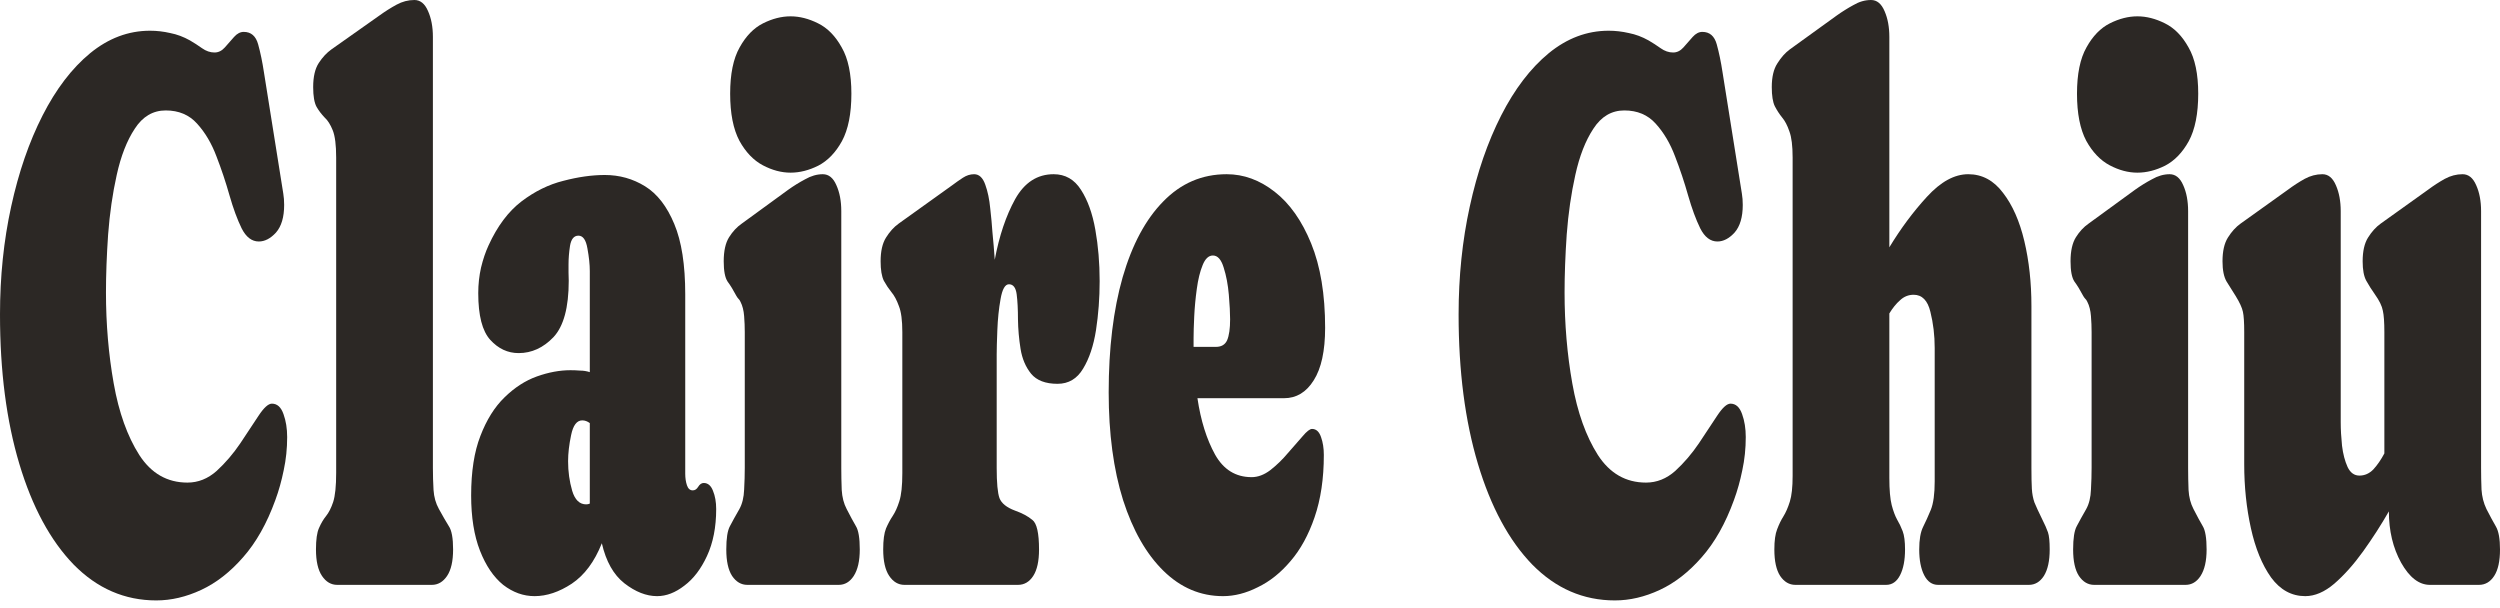
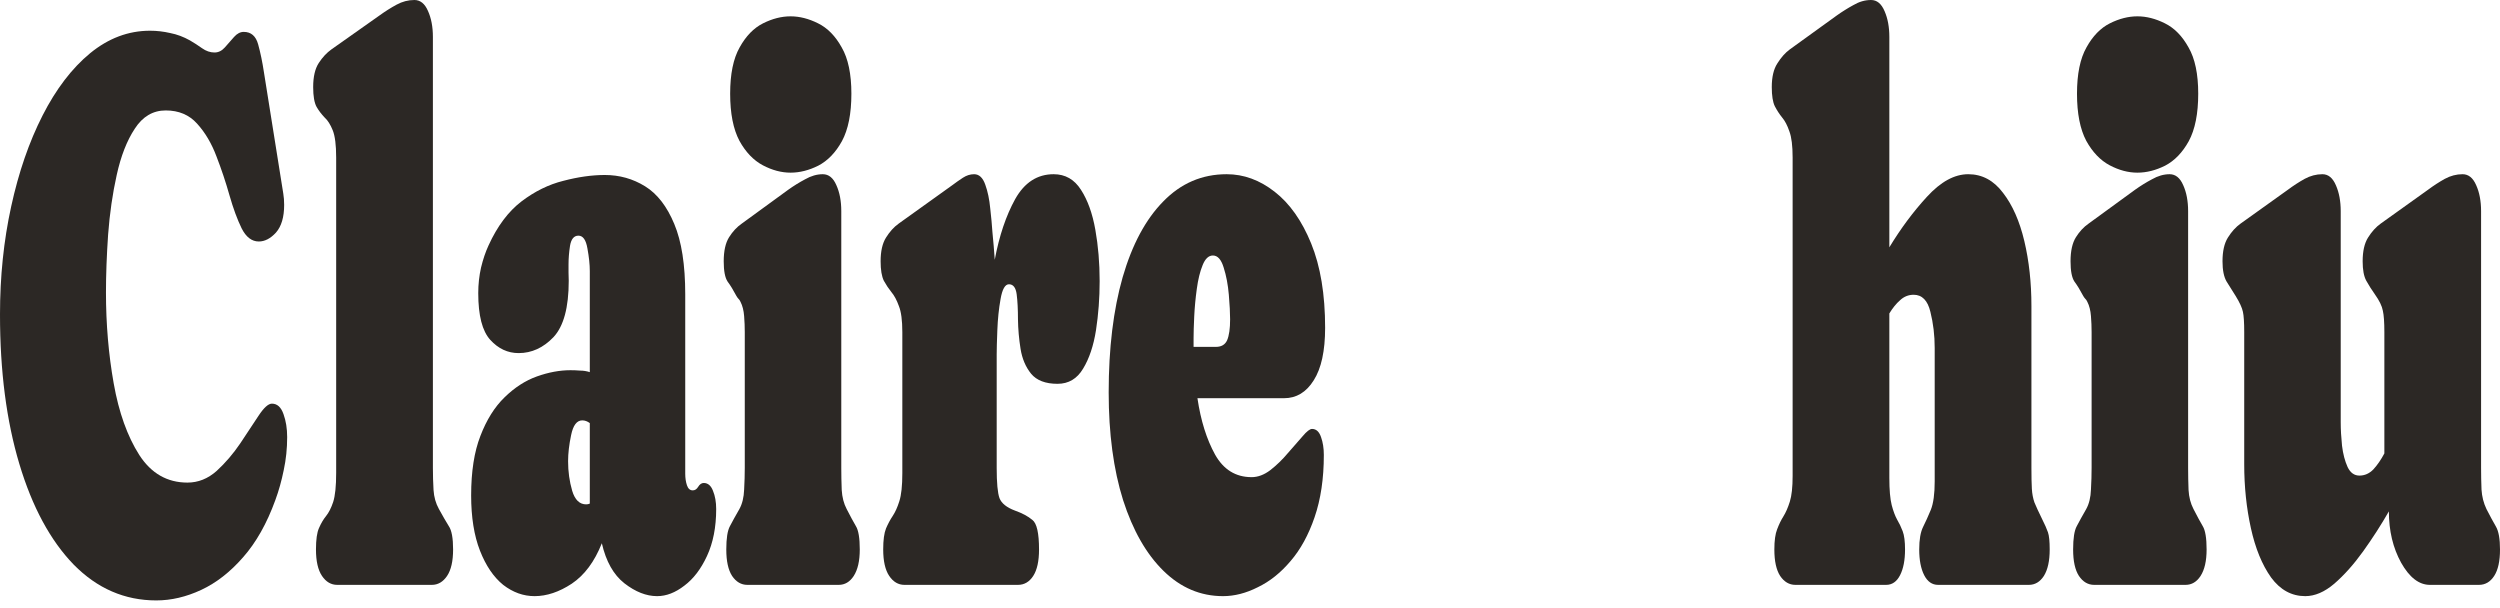
<svg xmlns="http://www.w3.org/2000/svg" fill="none" height="100%" overflow="visible" preserveAspectRatio="none" style="display: block;" viewBox="0 0 263 64" width="100%">
  <g id="Claire Chiu">
    <path d="M242.513 62.714C241.081 62.714 239.883 62.059 238.918 60.75C237.968 59.414 237.26 57.682 236.793 55.555C236.325 53.428 236.092 51.191 236.092 48.846V34.937C236.092 33.928 236.046 33.218 235.956 32.809C235.866 32.373 235.609 31.814 235.187 31.132C234.856 30.587 234.539 30.082 234.237 29.618C233.951 29.128 233.808 28.418 233.808 27.491C233.808 26.427 233.996 25.596 234.373 24.996C234.765 24.368 235.21 23.877 235.707 23.523L240.682 19.964C241.27 19.527 241.858 19.146 242.446 18.818C243.049 18.491 243.674 18.327 244.322 18.327C244.94 18.327 245.415 18.723 245.747 19.514C246.079 20.277 246.244 21.177 246.244 22.214V44.428C246.244 45.191 246.29 46.009 246.38 46.882C246.486 47.755 246.682 48.505 246.968 49.132C247.254 49.732 247.669 50.032 248.212 50.032C248.769 50.032 249.259 49.814 249.681 49.378C250.104 48.914 250.488 48.355 250.835 47.7V34.937C250.835 33.9 250.782 33.15 250.676 32.687C250.586 32.196 250.307 31.623 249.84 30.968C249.493 30.477 249.192 30 248.935 29.537C248.679 29.073 248.551 28.391 248.551 27.491C248.551 26.427 248.739 25.596 249.116 24.996C249.508 24.368 249.953 23.877 250.45 23.523L255.425 19.964C256.013 19.527 256.601 19.146 257.189 18.818C257.792 18.491 258.417 18.327 259.065 18.327C259.684 18.327 260.158 18.709 260.49 19.473C260.837 20.236 261.01 21.15 261.01 22.214V49.214C261.01 49.978 261.025 50.741 261.055 51.505C261.101 52.241 261.274 52.923 261.575 53.55C261.952 54.287 262.284 54.9 262.57 55.391C262.857 55.882 263 56.687 263 57.805C263 59.032 262.796 59.959 262.389 60.587C261.982 61.214 261.447 61.528 260.784 61.528H255.628C254.483 61.528 253.473 60.75 252.598 59.196C251.739 57.641 251.31 55.841 251.31 53.796C250.48 55.241 249.576 56.646 248.596 58.01C247.616 59.373 246.606 60.505 245.566 61.405C244.541 62.278 243.523 62.714 242.513 62.714Z" fill="#2C2825" id="Vector" />
    <path d="M228.245 18.327C228.863 18.327 229.338 18.709 229.67 19.473C230.017 20.236 230.19 21.15 230.19 22.214V49.214C230.19 49.978 230.205 50.755 230.235 51.546C230.28 52.309 230.454 52.978 230.755 53.55C231.147 54.314 231.471 54.914 231.728 55.35C231.999 55.787 232.135 56.605 232.135 57.805C232.135 59.005 231.924 59.932 231.502 60.587C231.095 61.214 230.567 61.528 229.919 61.528H220.309C219.66 61.528 219.125 61.214 218.703 60.587C218.296 59.959 218.093 59.032 218.093 57.805C218.093 56.632 218.221 55.814 218.477 55.35C218.733 54.859 219.065 54.259 219.472 53.55C219.773 53.005 219.939 52.323 219.969 51.505C220.015 50.687 220.037 49.923 220.037 49.214V34.937C220.037 34.391 220.015 33.832 219.969 33.259C219.924 32.659 219.796 32.155 219.585 31.746C219.525 31.609 219.449 31.5 219.359 31.418C219.284 31.337 219.216 31.241 219.155 31.132C218.824 30.505 218.515 30 218.228 29.618C217.957 29.209 217.821 28.5 217.821 27.491C217.821 26.4 218.01 25.555 218.387 24.955C218.763 24.355 219.208 23.877 219.721 23.523L224.605 19.964C225.178 19.555 225.773 19.186 226.391 18.859C227.009 18.505 227.627 18.327 228.245 18.327ZM224.854 18.164C223.889 18.164 222.917 17.905 221.937 17.387C220.957 16.868 220.135 16.009 219.472 14.809C218.824 13.582 218.5 11.932 218.5 9.859C218.5 7.786 218.831 6.164 219.495 4.991C220.158 3.791 220.979 2.945 221.959 2.455C222.939 1.964 223.904 1.718 224.854 1.718C225.803 1.718 226.768 1.964 227.748 2.455C228.743 2.945 229.572 3.791 230.235 4.991C230.914 6.164 231.253 7.786 231.253 9.859C231.253 11.959 230.921 13.623 230.258 14.85C229.595 16.05 228.765 16.909 227.771 17.427C226.791 17.918 225.818 18.164 224.854 18.164Z" fill="#2C2825" id="Vector_2" />
    <path d="M196.837 0C197.455 0 197.93 0.395 198.262 1.186C198.594 1.95 198.759 2.85 198.759 3.886V26.018C199.965 24.027 201.284 22.255 202.716 20.7C204.164 19.118 205.611 18.327 207.058 18.327C208.52 18.327 209.741 18.982 210.721 20.291C211.716 21.573 212.462 23.264 212.96 25.364C213.457 27.464 213.706 29.741 213.706 32.196V49.214C213.706 50.169 213.721 50.905 213.751 51.423C213.781 51.941 213.872 52.419 214.022 52.855C214.188 53.264 214.452 53.837 214.814 54.573C215.115 55.173 215.326 55.65 215.447 56.005C215.568 56.359 215.628 56.959 215.628 57.805C215.628 59.005 215.424 59.932 215.017 60.587C214.61 61.214 214.083 61.528 213.435 61.528H203.892C203.259 61.528 202.769 61.187 202.422 60.505C202.076 59.823 201.902 58.923 201.902 57.805C201.902 56.769 202.038 55.978 202.309 55.432C202.581 54.887 202.852 54.287 203.123 53.632C203.395 52.95 203.53 51.955 203.53 50.646V36.614C203.53 35.278 203.38 34.009 203.078 32.809C202.792 31.609 202.204 31.009 201.315 31.009C200.772 31.009 200.297 31.2 199.89 31.582C199.483 31.937 199.106 32.4 198.759 32.973V50.278C198.759 51.532 198.842 52.487 199.008 53.141C199.174 53.769 199.362 54.273 199.573 54.655C199.8 55.037 199.995 55.446 200.161 55.882C200.327 56.319 200.41 56.959 200.41 57.805C200.41 58.923 200.237 59.823 199.89 60.505C199.543 61.187 199.053 61.528 198.42 61.528H188.878C188.23 61.528 187.695 61.214 187.272 60.587C186.865 59.959 186.662 59.032 186.662 57.805C186.662 56.878 186.76 56.169 186.956 55.678C187.152 55.16 187.37 54.709 187.612 54.328C187.868 53.919 188.094 53.4 188.29 52.773C188.486 52.146 188.584 51.246 188.584 50.073V16.568C188.584 15.341 188.471 14.427 188.245 13.827C188.034 13.2 187.777 12.709 187.476 12.355C187.19 12 186.933 11.605 186.707 11.168C186.496 10.732 186.391 10.064 186.391 9.164C186.391 8.1 186.587 7.268 186.979 6.668C187.37 6.041 187.808 5.55 188.29 5.195L193.219 1.636C193.792 1.227 194.38 0.859 194.983 0.532C195.586 0.177 196.204 0 196.837 0Z" fill="#2C2825" id="Vector_3" />
-     <path d="M183.654 45.982C183.654 47.182 183.534 48.341 183.293 49.459C183.067 50.578 182.773 51.628 182.411 52.609C181.521 55.064 180.391 57.069 179.019 58.623C177.662 60.178 176.192 61.323 174.61 62.059C173.027 62.796 171.452 63.164 169.884 63.164C166.567 63.164 163.673 61.91 161.201 59.4C158.744 56.864 156.837 53.332 155.48 48.805C154.123 44.278 153.445 39.041 153.445 33.096C153.445 29.087 153.837 25.296 154.621 21.723C155.405 18.123 156.505 14.932 157.922 12.15C159.339 9.368 161.005 7.186 162.919 5.605C164.849 4.023 166.952 3.232 169.228 3.232C169.936 3.232 170.645 3.314 171.354 3.477C172.062 3.614 172.755 3.873 173.434 4.255C173.856 4.5 174.278 4.773 174.7 5.073C175.122 5.373 175.559 5.523 176.012 5.523C176.419 5.523 176.78 5.346 177.097 4.991C177.429 4.609 177.753 4.241 178.069 3.886C178.386 3.532 178.725 3.355 179.087 3.355C179.856 3.355 180.361 3.791 180.602 4.664C180.843 5.536 181.047 6.518 181.212 7.609L183.247 20.373C183.308 20.727 183.338 21.123 183.338 21.559C183.338 22.841 183.051 23.809 182.479 24.464C181.906 25.091 181.303 25.405 180.67 25.405C179.931 25.405 179.328 24.941 178.861 24.014C178.408 23.087 177.986 21.941 177.594 20.577C177.202 19.186 176.743 17.809 176.215 16.446C175.703 15.082 175.024 13.937 174.18 13.009C173.351 12.082 172.25 11.618 170.879 11.618C169.537 11.618 168.452 12.259 167.623 13.541C166.793 14.796 166.16 16.418 165.723 18.409C165.286 20.373 164.984 22.459 164.819 24.668C164.668 26.878 164.593 28.909 164.593 30.764C164.593 34.091 164.864 37.282 165.407 40.337C165.949 43.391 166.846 45.9 168.097 47.864C169.349 49.8 171.037 50.769 173.162 50.769C174.293 50.769 175.318 50.359 176.238 49.541C177.157 48.696 177.986 47.728 178.725 46.637C179.464 45.519 180.104 44.55 180.647 43.732C181.205 42.887 181.672 42.464 182.049 42.464C182.607 42.464 183.014 42.832 183.27 43.569C183.526 44.278 183.654 45.082 183.654 45.982Z" fill="#2C2825" id="Vector_4" />
    <path d="M139.403 34.487C139.403 36.914 139.003 38.755 138.204 40.009C137.421 41.264 136.38 41.891 135.084 41.891H125.971C126.318 44.237 126.936 46.214 127.826 47.823C128.715 49.405 129.996 50.196 131.67 50.196C132.333 50.196 132.989 49.95 133.637 49.459C134.3 48.941 134.918 48.341 135.491 47.659C136.079 46.978 136.591 46.391 137.029 45.9C137.466 45.382 137.797 45.123 138.024 45.123C138.461 45.123 138.777 45.409 138.973 45.982C139.169 46.528 139.267 47.155 139.267 47.864C139.267 50.346 138.943 52.528 138.295 54.41C137.662 56.264 136.818 57.805 135.762 59.032C134.722 60.26 133.576 61.173 132.325 61.773C131.089 62.4 129.868 62.714 128.662 62.714C126.295 62.714 124.208 61.828 122.399 60.055C120.59 58.282 119.173 55.8 118.148 52.609C117.138 49.391 116.633 45.614 116.633 41.278C116.633 36.641 117.122 32.605 118.102 29.168C119.097 25.732 120.522 23.073 122.376 21.191C124.23 19.282 126.454 18.327 129.047 18.327C130.84 18.327 132.521 18.941 134.089 20.168C135.672 21.396 136.953 23.209 137.933 25.609C138.913 28.009 139.403 30.968 139.403 34.487ZM125.564 35.591C125.564 35.891 125.564 36.191 125.564 36.491H127.916C128.489 36.491 128.881 36.259 129.092 35.796C129.303 35.305 129.408 34.568 129.408 33.587C129.408 32.932 129.363 32.073 129.273 31.009C129.182 29.946 129.001 28.991 128.73 28.146C128.474 27.3 128.097 26.878 127.599 26.878C127.147 26.878 126.785 27.218 126.514 27.9C126.243 28.555 126.039 29.387 125.903 30.396C125.768 31.378 125.677 32.346 125.632 33.3C125.587 34.255 125.564 35.018 125.564 35.591Z" fill="#2C2825" id="Vector_5" />
    <path d="M104.852 37.268V49.214C104.852 50.796 104.95 51.859 105.146 52.405C105.357 52.95 105.9 53.387 106.774 53.714C107.543 53.987 108.153 54.314 108.605 54.696C109.073 55.05 109.306 56.087 109.306 57.805C109.306 59.032 109.103 59.959 108.696 60.587C108.289 61.214 107.754 61.528 107.09 61.528H95.151C94.503 61.528 93.968 61.214 93.546 60.587C93.124 59.959 92.913 59.032 92.913 57.805C92.913 56.823 93.011 56.087 93.207 55.596C93.418 55.105 93.651 54.669 93.908 54.287C94.179 53.878 94.413 53.359 94.609 52.732C94.82 52.078 94.925 51.096 94.925 49.787V34.937C94.925 33.709 94.805 32.796 94.563 32.196C94.337 31.568 94.073 31.078 93.772 30.723C93.486 30.368 93.222 29.973 92.981 29.537C92.754 29.073 92.641 28.391 92.641 27.491C92.641 26.427 92.83 25.596 93.207 24.996C93.599 24.368 94.043 23.877 94.541 23.523L100.194 19.473C100.556 19.2 100.925 18.941 101.302 18.696C101.679 18.45 102.071 18.327 102.478 18.327C103.005 18.327 103.397 18.696 103.653 19.432C103.91 20.141 104.083 20.973 104.173 21.927C104.279 22.855 104.354 23.673 104.4 24.382C104.445 24.873 104.49 25.364 104.535 25.855C104.58 26.346 104.618 26.837 104.648 27.328C105.116 24.818 105.832 22.691 106.796 20.946C107.776 19.2 109.125 18.327 110.844 18.327C112.065 18.327 113.022 18.873 113.716 19.964C114.424 21.055 114.929 22.459 115.231 24.177C115.532 25.868 115.683 27.668 115.683 29.578C115.683 31.35 115.555 33.068 115.299 34.732C115.042 36.368 114.59 37.718 113.942 38.782C113.309 39.846 112.412 40.377 111.251 40.377C109.985 40.377 109.058 40.023 108.47 39.314C107.897 38.605 107.528 37.732 107.362 36.696C107.196 35.659 107.105 34.623 107.09 33.587C107.09 32.55 107.045 31.677 106.955 30.968C106.864 30.259 106.593 29.905 106.141 29.905C105.734 29.905 105.44 30.423 105.259 31.459C105.078 32.468 104.965 33.559 104.92 34.732C104.874 35.905 104.852 36.75 104.852 37.268Z" fill="#2C2825" id="Vector_6" />
    <path d="M86.559 18.327C87.177 18.327 87.652 18.709 87.983 19.473C88.33 20.236 88.503 21.15 88.503 22.214V49.214C88.503 49.978 88.518 50.755 88.549 51.546C88.594 52.309 88.767 52.978 89.069 53.55C89.46 54.314 89.785 54.914 90.041 55.35C90.312 55.787 90.448 56.605 90.448 57.805C90.448 59.005 90.237 59.932 89.815 60.587C89.408 61.214 88.88 61.528 88.232 61.528H78.622C77.974 61.528 77.439 61.214 77.016 60.587C76.609 59.959 76.406 59.032 76.406 57.805C76.406 56.632 76.534 55.814 76.79 55.35C77.046 54.859 77.378 54.259 77.785 53.55C78.087 53.005 78.252 52.323 78.283 51.505C78.328 50.687 78.35 49.923 78.35 49.214V34.937C78.35 34.391 78.328 33.832 78.283 33.259C78.237 32.659 78.109 32.155 77.898 31.746C77.838 31.609 77.763 31.5 77.672 31.418C77.597 31.337 77.529 31.241 77.469 31.132C77.137 30.505 76.828 30 76.541 29.618C76.27 29.209 76.135 28.5 76.135 27.491C76.135 26.4 76.323 25.555 76.7 24.955C77.077 24.355 77.521 23.877 78.034 23.523L82.918 19.964C83.491 19.555 84.086 19.186 84.704 18.859C85.323 18.505 85.941 18.327 86.559 18.327ZM83.167 18.164C82.202 18.164 81.23 17.905 80.25 17.387C79.27 16.868 78.448 16.009 77.785 14.809C77.137 13.582 76.813 11.932 76.813 9.859C76.813 7.786 77.144 6.164 77.808 4.991C78.471 3.791 79.293 2.945 80.272 2.455C81.252 1.964 82.217 1.718 83.167 1.718C84.117 1.718 85.081 1.964 86.061 2.455C87.056 2.945 87.885 3.791 88.549 4.991C89.227 6.164 89.566 7.786 89.566 9.859C89.566 11.959 89.234 13.623 88.571 14.85C87.908 16.05 87.079 16.909 86.084 17.427C85.104 17.918 84.132 18.164 83.167 18.164Z" fill="#2C2825" id="Vector_7" />
    <path d="M49.565 52.118C49.565 49.609 49.889 47.523 50.538 45.859C51.186 44.169 52.03 42.819 53.07 41.809C54.126 40.773 55.264 40.037 56.485 39.6C57.706 39.164 58.882 38.946 60.012 38.946C60.344 38.946 60.683 38.959 61.03 38.987C61.376 38.987 61.716 39.041 62.047 39.15V28.514C62.047 27.832 61.964 27.041 61.798 26.141C61.648 25.241 61.331 24.791 60.849 24.791C60.382 24.791 60.087 25.146 59.967 25.855C59.861 26.537 59.809 27.191 59.809 27.818C59.809 28.091 59.809 28.378 59.809 28.677C59.824 28.95 59.831 29.237 59.831 29.537C59.831 32.346 59.296 34.323 58.226 35.468C57.156 36.587 55.934 37.146 54.563 37.146C53.417 37.146 52.422 36.682 51.578 35.755C50.734 34.828 50.312 33.191 50.312 30.846C50.312 29.918 50.41 29.018 50.606 28.146C50.817 27.273 51.08 26.496 51.397 25.814C52.317 23.796 53.47 22.255 54.857 21.191C56.259 20.127 57.728 19.405 59.266 19.023C60.819 18.614 62.273 18.409 63.63 18.409C65.168 18.409 66.577 18.805 67.859 19.596C69.14 20.387 70.165 21.709 70.934 23.564C71.703 25.391 72.087 27.859 72.087 30.968V49.828C72.087 50.291 72.147 50.7 72.268 51.055C72.388 51.409 72.592 51.587 72.878 51.587C73.105 51.587 73.293 51.464 73.444 51.218C73.609 50.946 73.805 50.809 74.032 50.809C74.469 50.809 74.793 51.082 75.004 51.628C75.23 52.173 75.343 52.814 75.343 53.55C75.343 55.459 75.019 57.109 74.371 58.5C73.738 59.864 72.946 60.9 71.996 61.609C71.047 62.346 70.09 62.714 69.125 62.714C67.994 62.714 66.849 62.264 65.688 61.364C64.542 60.464 63.751 59.059 63.313 57.15C62.545 59.087 61.489 60.505 60.148 61.405C58.821 62.278 57.517 62.714 56.236 62.714C55.06 62.714 53.96 62.319 52.935 61.528C51.925 60.709 51.111 59.51 50.492 57.928C49.874 56.346 49.565 54.41 49.565 52.118ZM59.763 48.519C59.763 49.609 59.907 50.646 60.193 51.628C60.48 52.582 60.969 53.059 61.663 53.059C61.798 53.059 61.927 53.032 62.047 52.978V44.509C61.791 44.319 61.527 44.223 61.256 44.223C60.683 44.223 60.291 44.741 60.08 45.778C59.869 46.787 59.763 47.7 59.763 48.519Z" fill="#2C2825" id="Vector_8" />
    <path d="M43.596 0C44.214 0 44.689 0.382 45.02 1.145C45.367 1.909 45.541 2.823 45.541 3.886V49.214C45.541 50.005 45.563 50.782 45.608 51.546C45.654 52.282 45.842 52.95 46.174 53.55C46.581 54.287 46.927 54.887 47.214 55.35C47.515 55.787 47.666 56.605 47.666 57.805C47.666 59.032 47.455 59.959 47.033 60.587C46.611 61.214 46.076 61.528 45.428 61.528H35.478C34.83 61.528 34.295 61.214 33.873 60.587C33.451 59.959 33.24 59.032 33.24 57.805C33.24 56.769 33.345 56.019 33.556 55.555C33.767 55.064 34.016 54.641 34.302 54.287C34.589 53.932 34.837 53.441 35.049 52.814C35.26 52.159 35.365 51.137 35.365 49.746V16.568C35.365 15.259 35.245 14.305 35.003 13.705C34.762 13.105 34.476 12.655 34.144 12.355C33.828 12.027 33.549 11.659 33.307 11.25C33.066 10.814 32.946 10.118 32.946 9.164C32.946 8.073 33.142 7.227 33.534 6.627C33.925 6.027 34.37 5.55 34.868 5.195L39.91 1.636C40.513 1.2 41.116 0.818 41.719 0.491C42.322 0.164 42.948 0 43.596 0Z" fill="#2C2825" id="Vector_9" />
    <path d="M30.21 45.982C30.21 47.182 30.089 48.341 29.848 49.459C29.622 50.578 29.328 51.628 28.966 52.609C28.076 55.064 26.946 57.069 25.574 58.623C24.217 60.178 22.748 61.323 21.165 62.059C19.582 62.796 18.007 63.164 16.439 63.164C13.123 63.164 10.228 61.91 7.756 59.4C5.299 56.864 3.392 53.332 2.035 48.805C0.678 44.278 0 39.041 0 33.096C0 29.087 0.392 25.296 1.176 21.723C1.96 18.123 3.06 14.932 4.477 12.15C5.894 9.368 7.56 7.186 9.474 5.605C11.404 4.023 13.507 3.232 15.783 3.232C16.492 3.232 17.2 3.314 17.909 3.477C18.617 3.614 19.311 3.873 19.989 4.255C20.411 4.5 20.833 4.773 21.255 5.073C21.677 5.373 22.114 5.523 22.567 5.523C22.974 5.523 23.336 5.346 23.652 4.991C23.984 4.609 24.308 4.241 24.625 3.886C24.941 3.532 25.28 3.355 25.642 3.355C26.411 3.355 26.916 3.791 27.157 4.664C27.398 5.536 27.602 6.518 27.767 7.609L29.803 20.373C29.863 20.727 29.893 21.123 29.893 21.559C29.893 22.841 29.607 23.809 29.034 24.464C28.461 25.091 27.858 25.405 27.225 25.405C26.486 25.405 25.883 24.941 25.416 24.014C24.964 23.087 24.541 21.941 24.15 20.577C23.758 19.186 23.298 17.809 22.77 16.446C22.258 15.082 21.579 13.937 20.735 13.009C19.906 12.082 18.806 11.618 17.434 11.618C16.092 11.618 15.007 12.259 14.178 13.541C13.349 14.796 12.716 16.418 12.278 18.409C11.841 20.373 11.54 22.459 11.374 24.668C11.223 26.878 11.148 28.909 11.148 30.764C11.148 34.091 11.419 37.282 11.962 40.337C12.504 43.391 13.401 45.9 14.653 47.864C15.904 49.8 17.592 50.769 19.718 50.769C20.848 50.769 21.873 50.359 22.793 49.541C23.712 48.696 24.541 47.728 25.28 46.637C26.019 45.519 26.66 44.55 27.202 43.732C27.76 42.887 28.227 42.464 28.604 42.464C29.162 42.464 29.569 42.832 29.825 43.569C30.081 44.278 30.21 45.082 30.21 45.982Z" fill="#2C2825" id="Vector_10" />
  </g>
</svg>